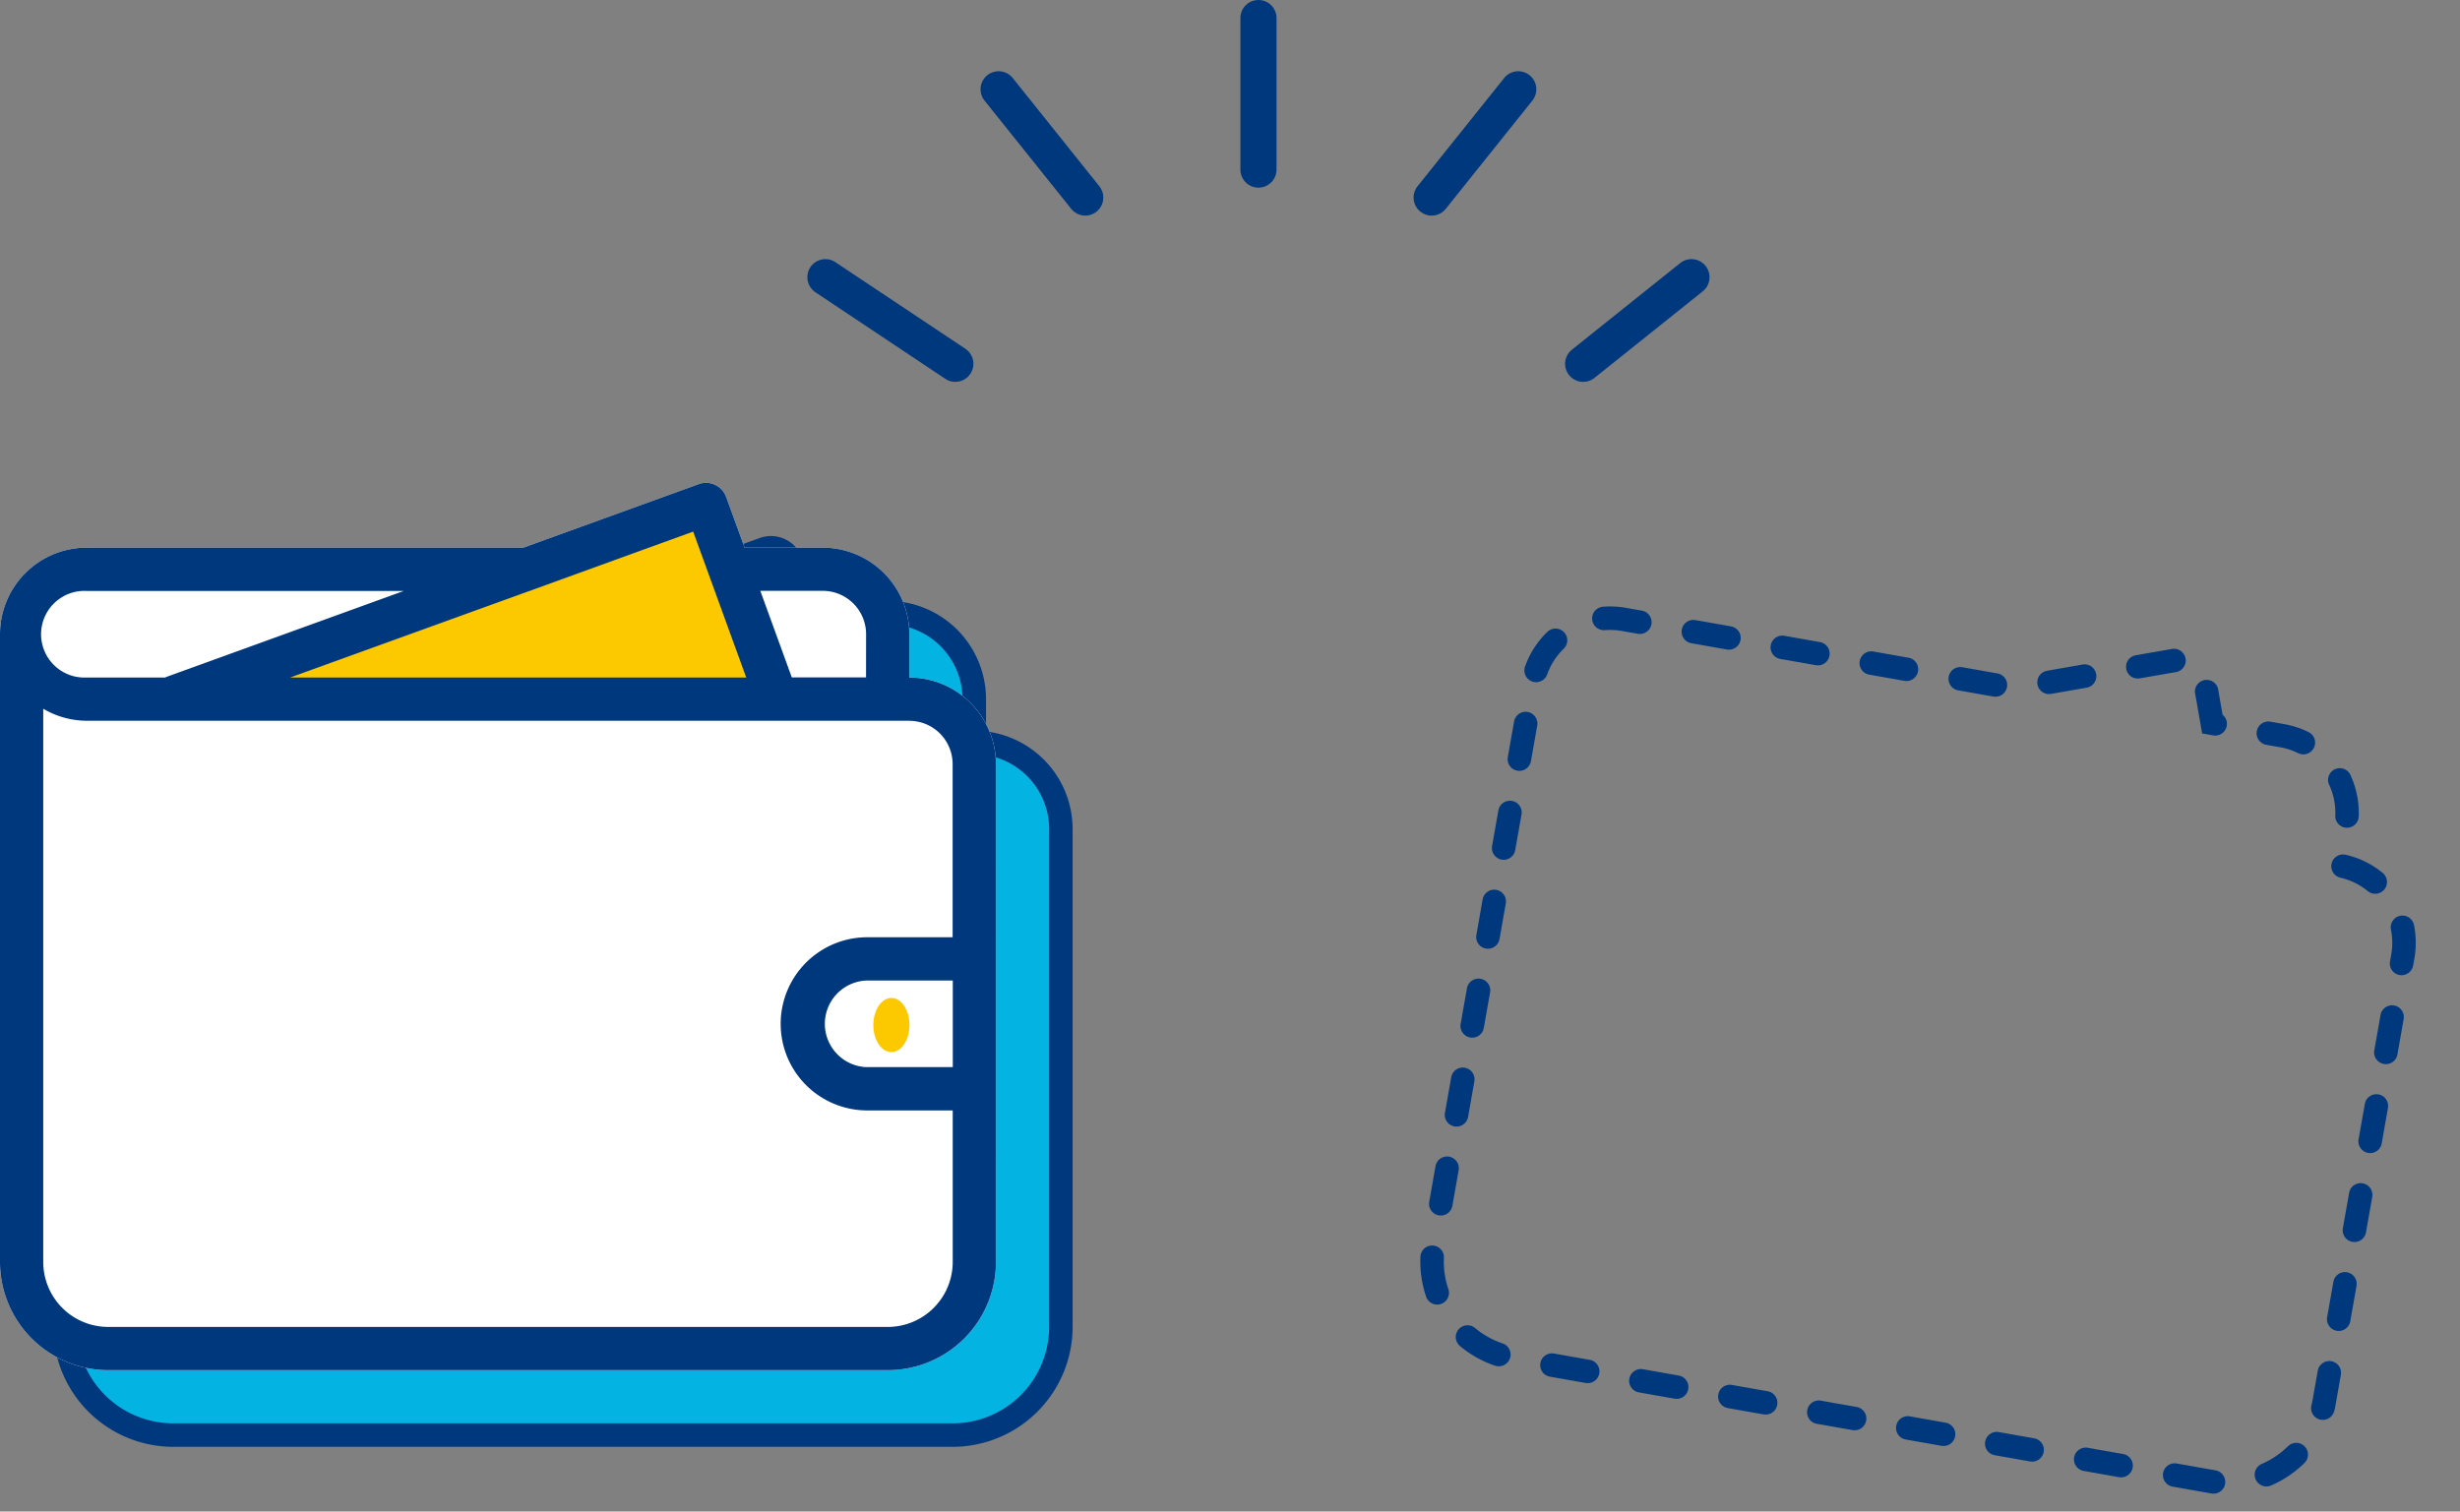
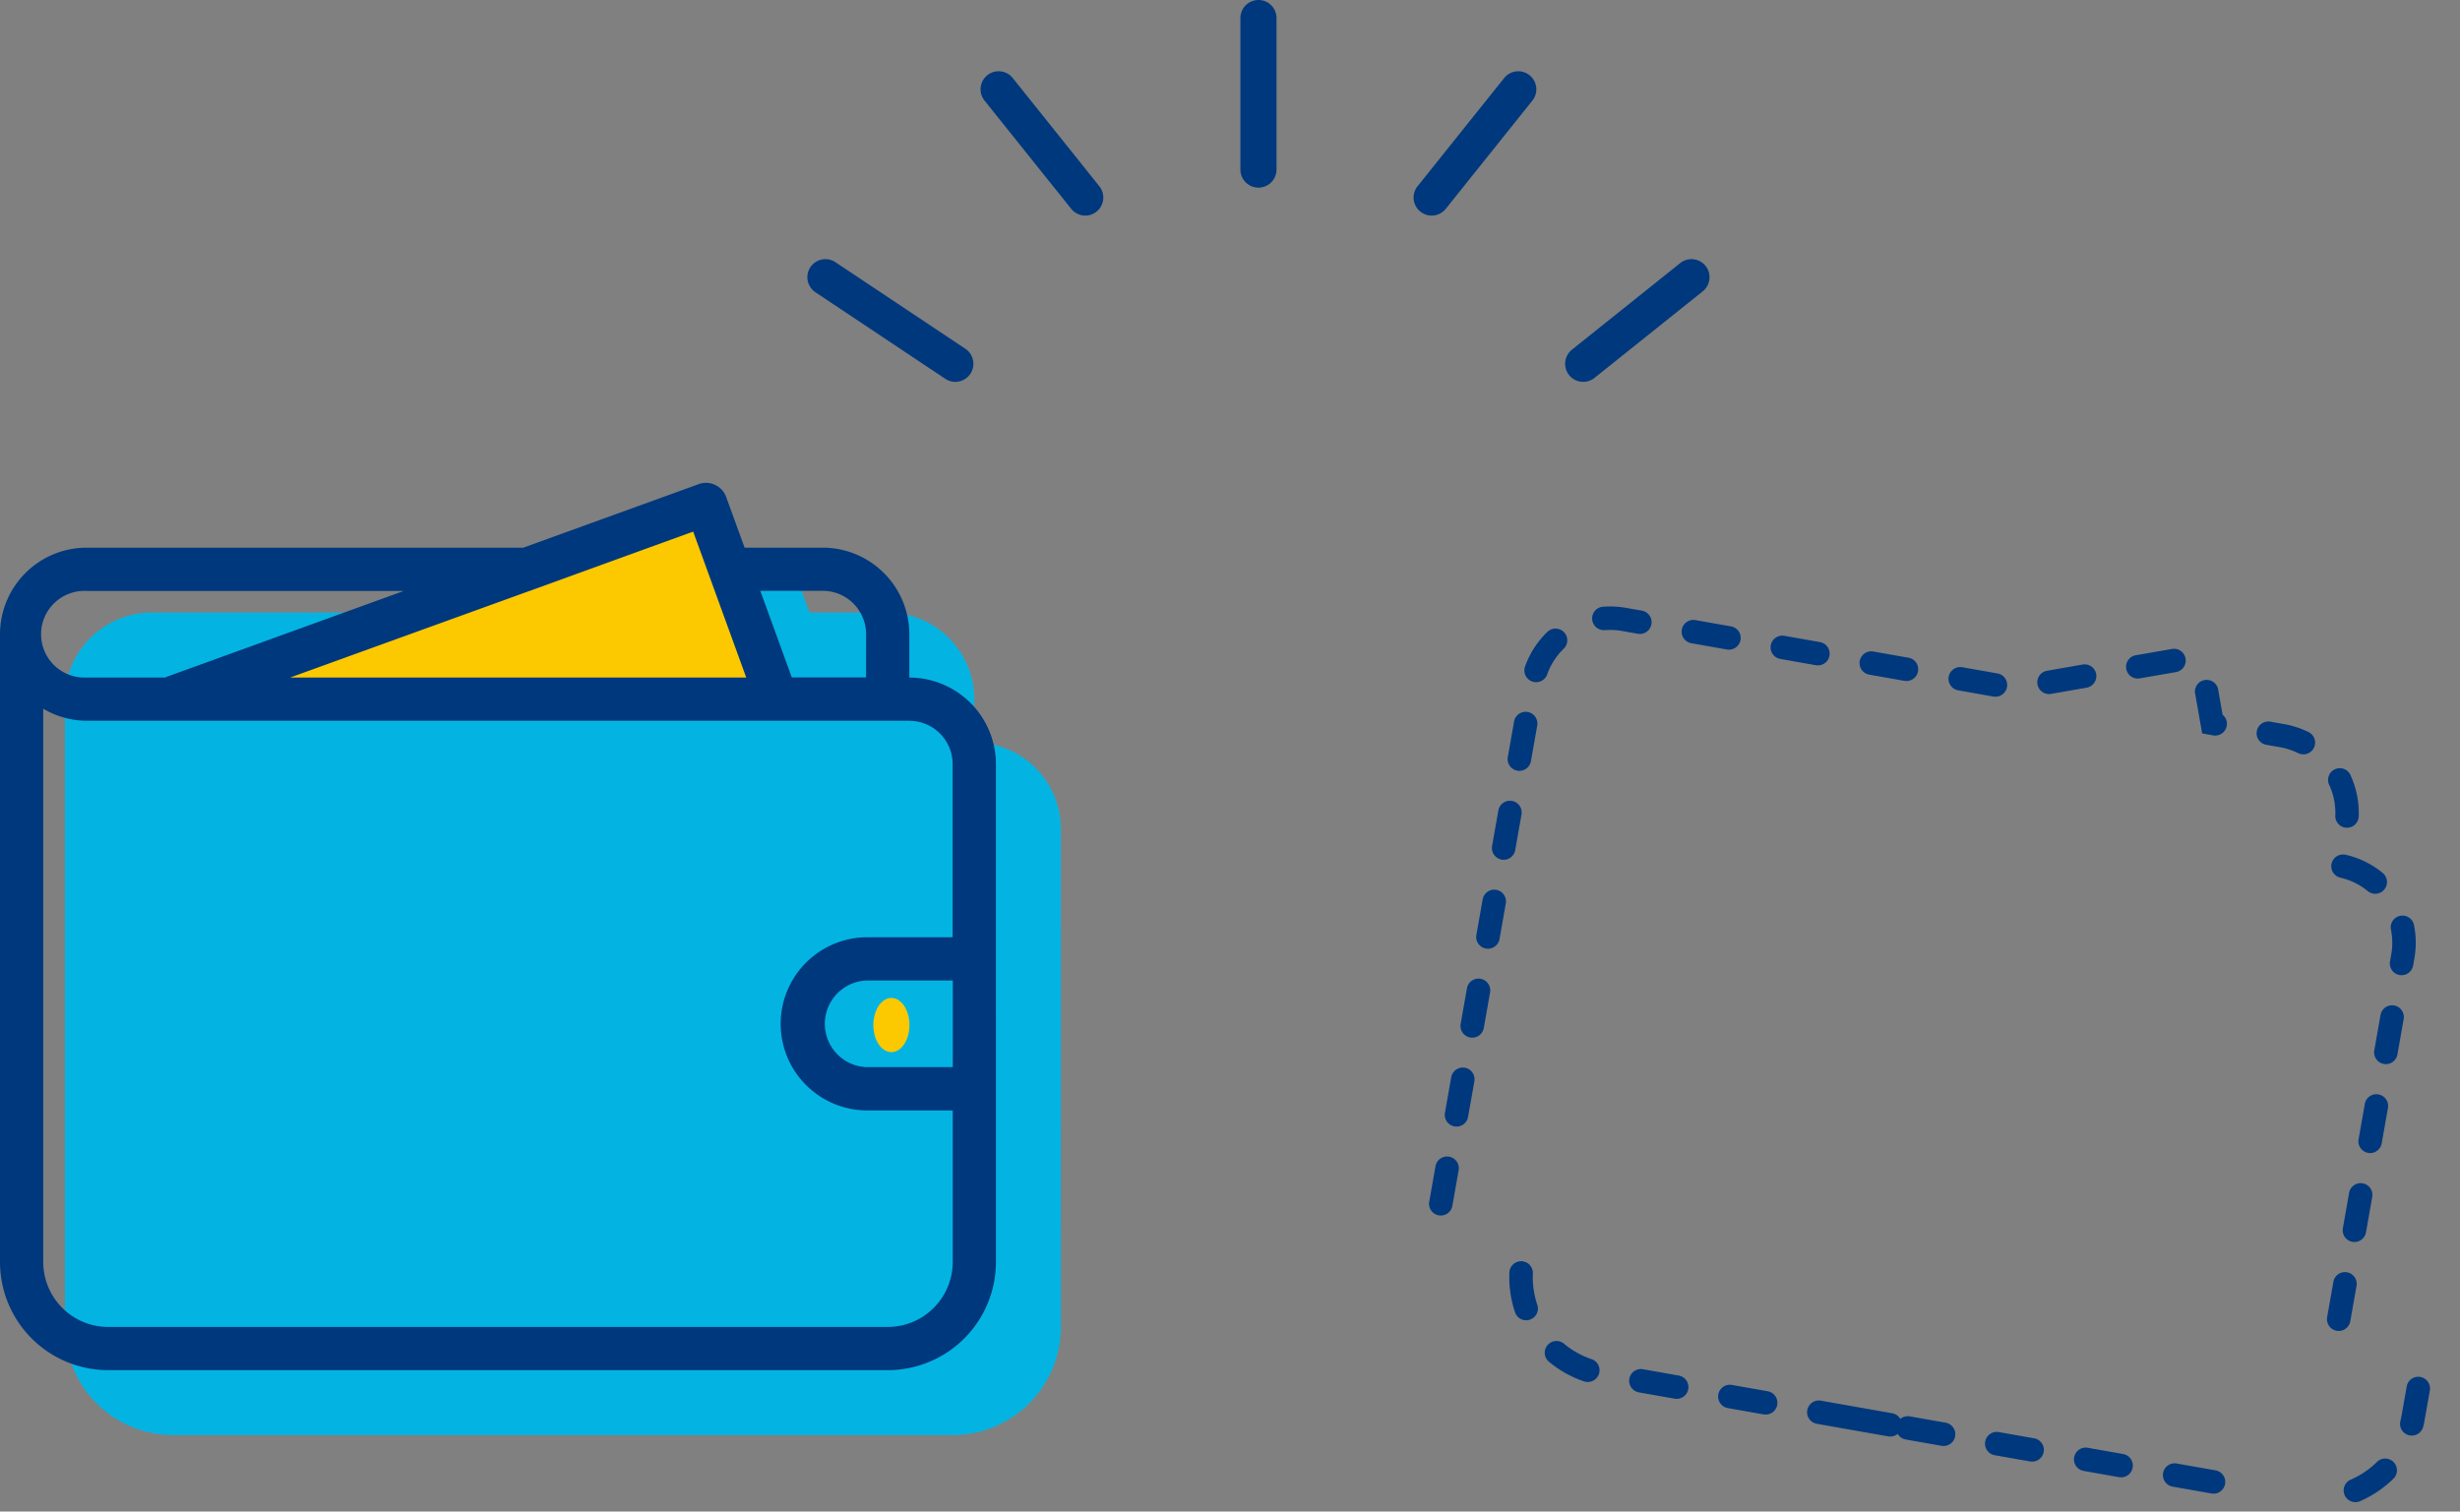
<svg xmlns="http://www.w3.org/2000/svg" width="136.189" height="83.705" viewBox="0 0 136.189 83.705">
  <rect x="0" y="0" width="136.189" height="83.705" fill="#808080" stroke="none" />
  <path d="M58.733 73.477a5.992 5.992 0 0 1-5.993 5.993H9.589a5.992 5.992 0 0 1-5.993-5.993v-34.76a4.8 4.8 0 0 1 4.794-4.794h24.178l9.708-3.517a1.187 1.187 0 0 1 1.52.706l1.022 2.811h4.326a4.8 4.8 0 0 1 4.794 4.794v2.4a4.8 4.8 0 0 1 4.794 4.794Z" fill="#03b4e2" fill-rule="evenodd" />
-   <path d="M52.739 80.12H9.589a6.651 6.651 0 0 1-6.643-6.643v-34.76a5.451 5.451 0 0 1 5.444-5.444h24.064l9.6-3.478a1.827 1.827 0 0 1 .627-.111 1.842 1.842 0 0 1 1.725 1.205l.867 2.384h3.871a5.451 5.451 0 0 1 5.444 5.444v1.786a5.452 5.452 0 0 1 4.794 5.406v27.568a6.651 6.651 0 0 1-6.643 6.643ZM8.39 34.573a4.149 4.149 0 0 0-4.144 4.144v34.76a5.349 5.349 0 0 0 5.343 5.343h43.15a5.349 5.349 0 0 0 5.343-5.343V45.909a4.149 4.149 0 0 0-4.144-4.144h-.65v-3.048a4.149 4.149 0 0 0-4.144-4.144h-4.781l-1.178-3.239a.536.536 0 0 0-.689-.317l-9.814 3.556Z" fill="#00387d" />
  <g transform="translate(0 26.738)">
-     <path d="M55.137 43.143a5.992 5.992 0 0 1-5.993 5.993H5.993A5.992 5.992 0 0 1 0 43.143V8.383a4.8 4.8 0 0 1 4.794-4.794h24.178L38.68.072a1.187 1.187 0 0 1 1.52.706l1.022 2.811h4.326a4.8 4.8 0 0 1 4.794 4.794v2.4a4.8 4.8 0 0 1 4.794 4.794Z" fill="#fff" fill-rule="evenodd" />
    <path d="M42.994 11.834 39.02.881l-28.8 10.953Z" fill="#fcc800" />
    <path d="M55.137 43.143a5.992 5.992 0 0 1-5.993 5.993H5.993A5.992 5.992 0 0 1 0 43.143V8.383a4.8 4.8 0 0 1 4.794-4.794h24.178L38.68.072a1.187 1.187 0 0 1 1.52.706l1.022 2.811h4.326a4.8 4.8 0 0 1 4.794 4.794v2.4a4.8 4.8 0 0 1 4.794 4.794ZM4.794 5.986a2.4 2.4 0 1 0 0 4.794H9.15c.016-.006.025-.019.041-.025l13.163-4.769Zm34.854.214-1.273-3.5-2.458.891-6.609 2.4H29.3L16.066 10.78h25.246Zm8.3 2.18a2.4 2.4 0 0 0-2.4-2.4h-3.456l1.743 4.794h4.11Zm2.4 4.794H4.794a4.741 4.741 0 0 1-2.4-.665v30.634a3.6 3.6 0 0 0 3.6 3.6h43.15a3.6 3.6 0 0 0 3.6-3.6v-8.39h-4.799a4.795 4.795 0 0 1 0-9.589h4.794v-9.589a2.4 2.4 0 0 0-2.397-2.397Zm2.4 19.178v-4.791h-4.803a2.4 2.4 0 0 0 0 4.794Z" fill="#00387d" fill-rule="evenodd" />
    <ellipse cx="1" cy="1.5" rx="1" ry="1.5" transform="translate(48.349 28.525)" fill="#fcc800" />
  </g>
-   <path d="m122.25 82.672-1.97-.348a.65.65 0 1 1 .226-1.281l1.97.348.158.028a.65.65 0 1 1-.183 1.288c-.067-.013-.134-.024-.201-.035Zm-4.925-.87-1.97-.348a.65.65 0 1 1 .226-1.281l1.97.348a.65.65 0 0 1-.226 1.28Zm-4.925-.87-1.97-.348a.65.65 0 1 1 .226-1.281l1.97.348a.65.65 0 0 1-.226 1.28Zm-4.925-.87-1.97-.348a.65.65 0 1 1 .226-1.281l1.97.348a.65.65 0 1 1-.226 1.28Zm-4.925-.87-1.97-.348a.65.65 0 1 1 .226-1.281l1.97.348a.65.65 0 1 1-.226 1.28Zm-4.925-.87-1.97-.348a.65.65 0 1 1 .226-1.281l1.97.348a.65.65 0 1 1-.226 1.28Zm-4.925-.87-1.97-.348a.65.65 0 1 1 .226-1.281l1.97.348a.65.65 0 1 1-.226 1.28Zm-4.925-.87-1.97-.348a.65.65 0 1 1 .226-1.281l1.97.348a.65.65 0 1 1-.226 1.28Zm-4.915-.932a.655.655 0 0 1-.097-.025 6.039 6.039 0 0 1-1.94-1.09.65.65 0 0 1 .833-.998 4.743 4.743 0 0 0 1.527.856.65.65 0 0 1-.323 1.256Zm42.502 6.654a.65.65 0 0 1-.147-1.237 4.801 4.801 0 0 0 1.452-.98.65.65 0 1 1 .912.927 6.094 6.094 0 0 1-1.846 1.245.647.647 0 0 1-.366.046Zm-45.907-10.07a.65.65 0 0 1-.504-.433 6.039 6.039 0 0 1-.314-2.207.65.65 0 1 1 1.3.058 4.743 4.743 0 0 0 .245 1.732.65.65 0 0 1-.729.849Zm49.025 6.382-.039-.007a.65.65 0 0 1-.477-.786c.026-.103.048-.209.067-.314l.285-1.613a.65.65 0 0 1 1.28.226l-.284 1.611a4.257 4.257 0 0 1-.084.399.65.65 0 0 1-.748.484ZM79.652 67.302a.65.65 0 0 1-.528-.753l.348-1.97a.65.65 0 0 1 .754-.527.65.65 0 0 1 .527.753l-.348 1.97a.65.65 0 0 1-.753.527Zm49.71 6.391a.65.65 0 0 1-.528-.753l.348-1.97a.65.65 0 0 1 1.28.226l-.347 1.97a.65.65 0 0 1-.754.527Zm-48.84-11.316a.65.65 0 0 1-.528-.753l.348-1.97a.65.65 0 0 1 .754-.527.65.65 0 0 1 .527.753l-.348 1.97a.65.65 0 0 1-.753.527Zm49.71 6.391a.65.65 0 0 1-.528-.753l.348-1.97a.65.65 0 0 1 1.28.226l-.347 1.97a.65.65 0 0 1-.754.527Zm-48.84-11.316a.65.65 0 0 1-.528-.753l.348-1.97a.65.65 0 0 1 .754-.527.65.65 0 0 1 .527.753l-.348 1.97a.65.65 0 0 1-.753.527Zm49.71 6.391a.65.65 0 0 1-.528-.753l.348-1.97a.65.65 0 0 1 1.28.226l-.347 1.97a.65.65 0 0 1-.754.527Zm-48.84-11.316a.65.65 0 0 1-.528-.753l.348-1.97a.65.65 0 0 1 .754-.527.65.65 0 0 1 .527.753L83.015 52a.65.65 0 0 1-.753.527Zm49.71 6.391a.65.65 0 0 1-.528-.753l.348-1.97a.65.65 0 0 1 1.28.226l-.347 1.97a.65.65 0 0 1-.754.527Zm-48.84-11.316a.65.65 0 0 1-.528-.753l.348-1.97a.65.65 0 0 1 .754-.527.65.65 0 0 1 .527.753l-.348 1.97a.65.65 0 0 1-.753.527Zm49.71 6.391a.65.65 0 0 1-.528-.753l.068-.384a3.686 3.686 0 0 0-.012-1.363.65.65 0 1 1 1.275-.252 4.981 4.981 0 0 1 .017 1.84l-.067.385a.65.65 0 0 1-.754.527Zm-48.84-11.316a.65.65 0 0 1-.528-.753l.348-1.97a.65.65 0 0 1 .754-.527.65.65 0 0 1 .527.753l-.348 1.97a.65.65 0 0 1-.753.527Zm47.379 6.807a.647.647 0 0 1-.299-.138 3.656 3.656 0 0 0-1.513-.742.651.651 0 0 1 .292-1.27 4.944 4.944 0 0 1 2.047 1.005.65.65 0 0 1-.526 1.144Zm-1.56-3.655a.65.65 0 0 1-.535-.666 3.7 3.7 0 0 0-.317-1.654.65.65 0 1 1 1.18-.533 5.01 5.01 0 0 1 .433 2.237.651.651 0 0 1-.764.615Zm-44.893-8.063a.654.654 0 0 1-.105-.028.65.65 0 0 1-.394-.83 5.011 5.011 0 0 1 1.235-1.917.65.65 0 0 1 .904.935 3.7 3.7 0 0 0-.913 1.417.65.65 0 0 1-.724.424Zm42.473 3.997a.65.65 0 0 1-.176-.058 3.709 3.709 0 0 0-1-.327l-.748-.132a.65.65 0 1 1 .226-1.28l.749.132a5.008 5.008 0 0 1 1.35.441.65.65 0 0 1-.401 1.224Zm-38.717-6.876a.65.65 0 0 1 .062-1.289 5.018 5.018 0 0 1 1.269.062l.879.155a.65.65 0 1 1-.227 1.28l-.878-.154a3.718 3.718 0 0 0-.94-.045.651.651 0 0 1-.165-.01Zm33.841 5.836-.612-.109-.396-2.254a.65.65 0 0 1 1.276-.225l.252 1.444a.65.65 0 0 1-.525 1.144Zm-12.157-2.148-1.97-.348a.65.65 0 0 1 .226-1.28l1.97.347a.65.65 0 0 1-.226 1.28Zm-4.925-.87-1.97-.348a.65.65 0 0 1 .226-1.28l1.97.347a.65.65 0 0 1-.226 1.28Zm-4.925-.87-1.97-.348a.65.65 0 0 1 .226-1.28l1.97.347a.65.65 0 1 1-.226 1.28Zm-4.925-.87-1.97-.348a.65.65 0 0 1 .226-1.28l1.97.347a.65.65 0 1 1-.226 1.28Zm17.73 2.46a.65.65 0 0 1 .002-1.28l1.97-.345a.65.65 0 0 1 .224 1.281l-1.97.344a.65.65 0 0 1-.226 0Zm4.926-.857a.65.65 0 0 1 .002-1.284l1.971-.343a.65.65 0 1 1 .223 1.28l-1.97.341a.65.65 0 0 1-.225.004ZM52.888 21.146a1 1 0 0 1-.554-.168l-7.192-4.795a1 1 0 0 1-.277-1.387 1 1 0 0 1 1.387-.277l7.191 4.794a1 1 0 0 1-.556 1.832Zm7.198-9.207a1 1 0 0 1-.782-.375l-4.799-5.993a1 1 0 0 1 .156-1.406 1 1 0 0 1 1.406.156l4.794 5.993a1 1 0 0 1-.775 1.625Zm9.584-1.549a1 1 0 0 1-1-1V1a1 1 0 0 1 1-1 1 1 0 0 1 1 1v8.39a1 1 0 0 1-1 1Zm9.589 1.549a1 1 0 0 1-.624-.219 1 1 0 0 1-.157-1.406l4.795-5.993a1 1 0 0 1 1.405-.156 1 1 0 0 1 .156 1.406l-4.794 5.993a1 1 0 0 1-.781.375Zm8.39 9.207a1 1 0 0 1-.782-.375 1 1 0 0 1 .157-1.406l5.993-4.795a1 1 0 0 1 1.406.156 1 1 0 0 1-.156 1.406l-5.993 4.794a1 1 0 0 1-.625.22Z" fill="#00387d" />
+   <path d="m122.25 82.672-1.97-.348a.65.65 0 1 1 .226-1.281l1.97.348.158.028a.65.65 0 1 1-.183 1.288c-.067-.013-.134-.024-.201-.035Zm-4.925-.87-1.97-.348a.65.65 0 1 1 .226-1.281l1.97.348a.65.65 0 0 1-.226 1.28Zm-4.925-.87-1.97-.348a.65.65 0 1 1 .226-1.281l1.97.348a.65.65 0 0 1-.226 1.28Zm-4.925-.87-1.97-.348a.65.65 0 1 1 .226-1.281l1.97.348a.65.65 0 1 1-.226 1.28Zm-4.925-.87-1.97-.348a.65.65 0 1 1 .226-1.281l1.97.348a.65.65 0 1 1-.226 1.28Za.65.65 0 1 1 .226-1.281l1.97.348a.65.65 0 1 1-.226 1.28Zm-4.925-.87-1.97-.348a.65.65 0 1 1 .226-1.281l1.97.348a.65.65 0 1 1-.226 1.28Zm-4.925-.87-1.97-.348a.65.65 0 1 1 .226-1.281l1.97.348a.65.65 0 1 1-.226 1.28Zm-4.915-.932a.655.655 0 0 1-.097-.025 6.039 6.039 0 0 1-1.94-1.09.65.65 0 0 1 .833-.998 4.743 4.743 0 0 0 1.527.856.65.65 0 0 1-.323 1.256Zm42.502 6.654a.65.65 0 0 1-.147-1.237 4.801 4.801 0 0 0 1.452-.98.65.65 0 1 1 .912.927 6.094 6.094 0 0 1-1.846 1.245.647.647 0 0 1-.366.046Zm-45.907-10.07a.65.65 0 0 1-.504-.433 6.039 6.039 0 0 1-.314-2.207.65.65 0 1 1 1.3.058 4.743 4.743 0 0 0 .245 1.732.65.65 0 0 1-.729.849Zm49.025 6.382-.039-.007a.65.65 0 0 1-.477-.786c.026-.103.048-.209.067-.314l.285-1.613a.65.65 0 0 1 1.28.226l-.284 1.611a4.257 4.257 0 0 1-.084.399.65.65 0 0 1-.748.484ZM79.652 67.302a.65.65 0 0 1-.528-.753l.348-1.97a.65.65 0 0 1 .754-.527.65.65 0 0 1 .527.753l-.348 1.97a.65.65 0 0 1-.753.527Zm49.71 6.391a.65.65 0 0 1-.528-.753l.348-1.97a.65.65 0 0 1 1.28.226l-.347 1.97a.65.65 0 0 1-.754.527Zm-48.84-11.316a.65.65 0 0 1-.528-.753l.348-1.97a.65.65 0 0 1 .754-.527.65.65 0 0 1 .527.753l-.348 1.97a.65.65 0 0 1-.753.527Zm49.71 6.391a.65.65 0 0 1-.528-.753l.348-1.97a.65.65 0 0 1 1.28.226l-.347 1.97a.65.65 0 0 1-.754.527Zm-48.84-11.316a.65.65 0 0 1-.528-.753l.348-1.97a.65.65 0 0 1 .754-.527.65.65 0 0 1 .527.753l-.348 1.97a.65.65 0 0 1-.753.527Zm49.71 6.391a.65.65 0 0 1-.528-.753l.348-1.97a.65.65 0 0 1 1.28.226l-.347 1.97a.65.65 0 0 1-.754.527Zm-48.84-11.316a.65.65 0 0 1-.528-.753l.348-1.97a.65.65 0 0 1 .754-.527.65.65 0 0 1 .527.753L83.015 52a.65.65 0 0 1-.753.527Zm49.71 6.391a.65.65 0 0 1-.528-.753l.348-1.97a.65.65 0 0 1 1.28.226l-.347 1.97a.65.65 0 0 1-.754.527Zm-48.84-11.316a.65.65 0 0 1-.528-.753l.348-1.97a.65.65 0 0 1 .754-.527.65.65 0 0 1 .527.753l-.348 1.97a.65.65 0 0 1-.753.527Zm49.71 6.391a.65.65 0 0 1-.528-.753l.068-.384a3.686 3.686 0 0 0-.012-1.363.65.65 0 1 1 1.275-.252 4.981 4.981 0 0 1 .017 1.84l-.067.385a.65.65 0 0 1-.754.527Zm-48.84-11.316a.65.65 0 0 1-.528-.753l.348-1.97a.65.65 0 0 1 .754-.527.65.65 0 0 1 .527.753l-.348 1.97a.65.65 0 0 1-.753.527Zm47.379 6.807a.647.647 0 0 1-.299-.138 3.656 3.656 0 0 0-1.513-.742.651.651 0 0 1 .292-1.27 4.944 4.944 0 0 1 2.047 1.005.65.65 0 0 1-.526 1.144Zm-1.56-3.655a.65.65 0 0 1-.535-.666 3.7 3.7 0 0 0-.317-1.654.65.65 0 1 1 1.18-.533 5.01 5.01 0 0 1 .433 2.237.651.651 0 0 1-.764.615Zm-44.893-8.063a.654.654 0 0 1-.105-.028.65.65 0 0 1-.394-.83 5.011 5.011 0 0 1 1.235-1.917.65.65 0 0 1 .904.935 3.7 3.7 0 0 0-.913 1.417.65.65 0 0 1-.724.424Zm42.473 3.997a.65.65 0 0 1-.176-.058 3.709 3.709 0 0 0-1-.327l-.748-.132a.65.65 0 1 1 .226-1.28l.749.132a5.008 5.008 0 0 1 1.35.441.65.65 0 0 1-.401 1.224Zm-38.717-6.876a.65.65 0 0 1 .062-1.289 5.018 5.018 0 0 1 1.269.062l.879.155a.65.65 0 1 1-.227 1.28l-.878-.154a3.718 3.718 0 0 0-.94-.045.651.651 0 0 1-.165-.01Zm33.841 5.836-.612-.109-.396-2.254a.65.65 0 0 1 1.276-.225l.252 1.444a.65.65 0 0 1-.525 1.144Zm-12.157-2.148-1.97-.348a.65.65 0 0 1 .226-1.28l1.97.347a.65.65 0 0 1-.226 1.28Zm-4.925-.87-1.97-.348a.65.65 0 0 1 .226-1.28l1.97.347a.65.65 0 0 1-.226 1.28Zm-4.925-.87-1.97-.348a.65.65 0 0 1 .226-1.28l1.97.347a.65.65 0 1 1-.226 1.28Zm-4.925-.87-1.97-.348a.65.65 0 0 1 .226-1.28l1.97.347a.65.65 0 1 1-.226 1.28Zm17.73 2.46a.65.65 0 0 1 .002-1.28l1.97-.345a.65.65 0 0 1 .224 1.281l-1.97.344a.65.65 0 0 1-.226 0Zm4.926-.857a.65.65 0 0 1 .002-1.284l1.971-.343a.65.65 0 1 1 .223 1.28l-1.97.341a.65.65 0 0 1-.225.004ZM52.888 21.146a1 1 0 0 1-.554-.168l-7.192-4.795a1 1 0 0 1-.277-1.387 1 1 0 0 1 1.387-.277l7.191 4.794a1 1 0 0 1-.556 1.832Zm7.198-9.207a1 1 0 0 1-.782-.375l-4.799-5.993a1 1 0 0 1 .156-1.406 1 1 0 0 1 1.406.156l4.794 5.993a1 1 0 0 1-.775 1.625Zm9.584-1.549a1 1 0 0 1-1-1V1a1 1 0 0 1 1-1 1 1 0 0 1 1 1v8.39a1 1 0 0 1-1 1Zm9.589 1.549a1 1 0 0 1-.624-.219 1 1 0 0 1-.157-1.406l4.795-5.993a1 1 0 0 1 1.405-.156 1 1 0 0 1 .156 1.406l-4.794 5.993a1 1 0 0 1-.781.375Zm8.39 9.207a1 1 0 0 1-.782-.375 1 1 0 0 1 .157-1.406l5.993-4.795a1 1 0 0 1 1.406.156 1 1 0 0 1-.156 1.406l-5.993 4.794a1 1 0 0 1-.625.22Z" fill="#00387d" />
</svg>